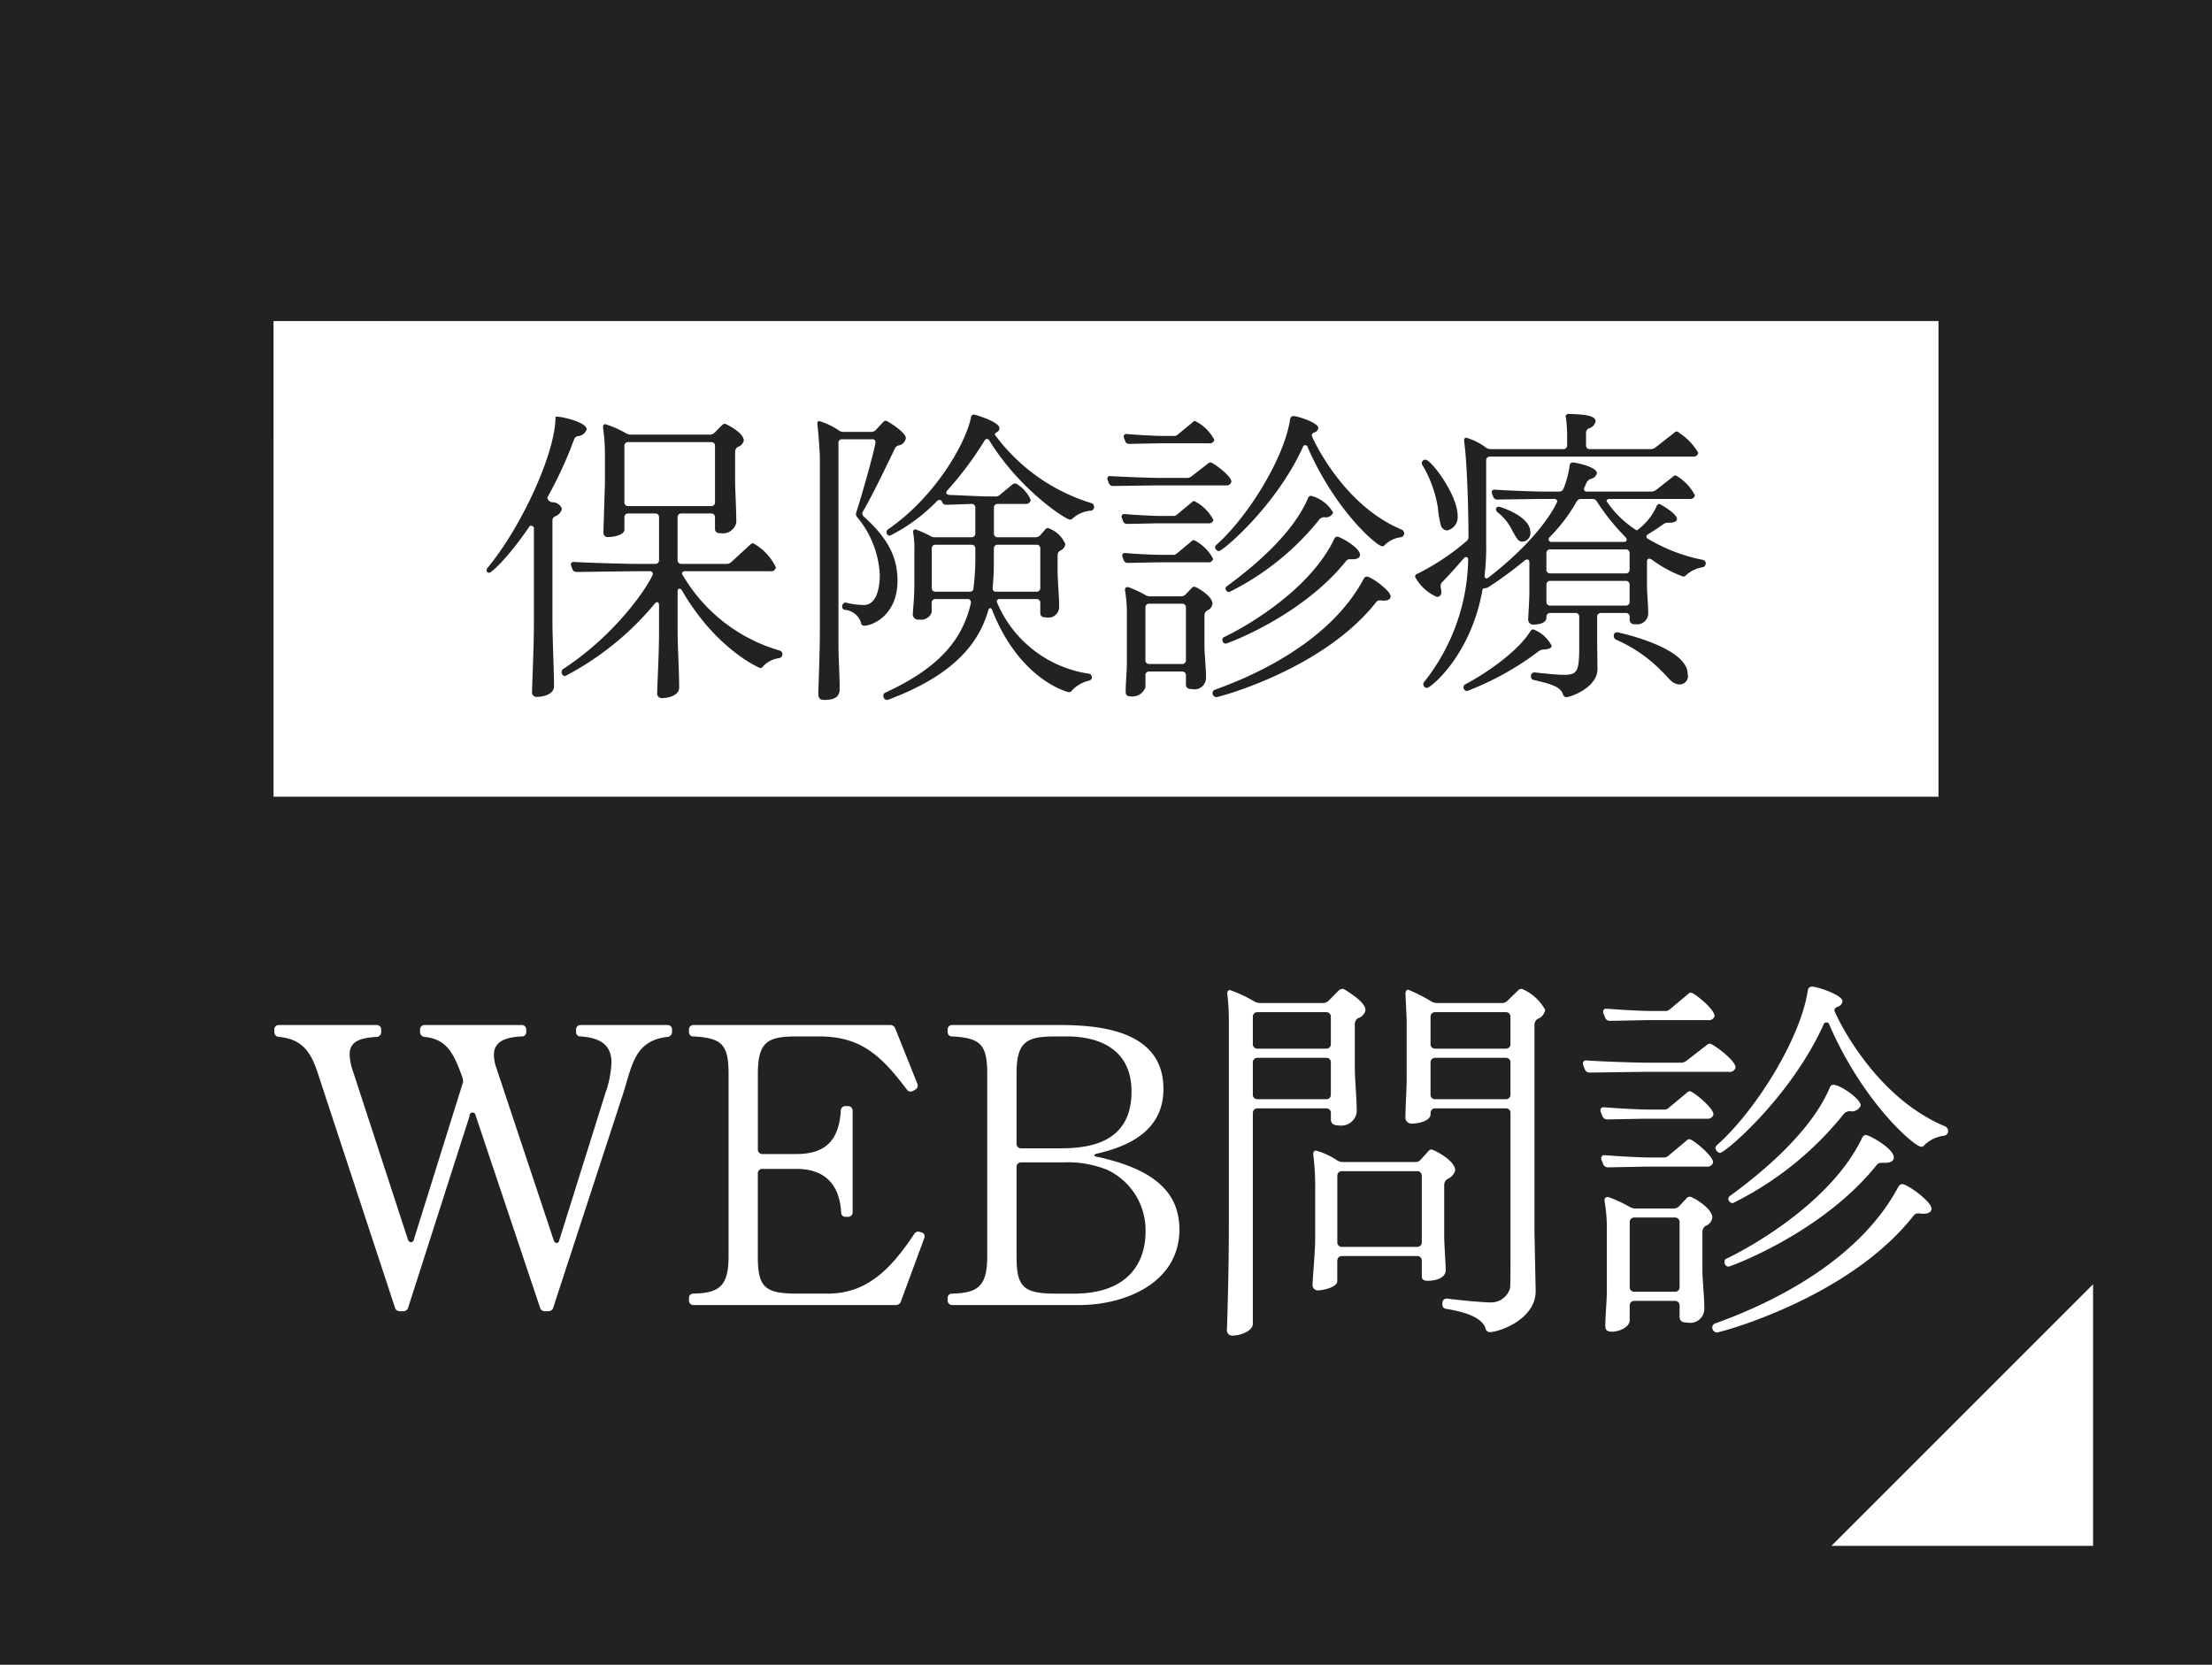
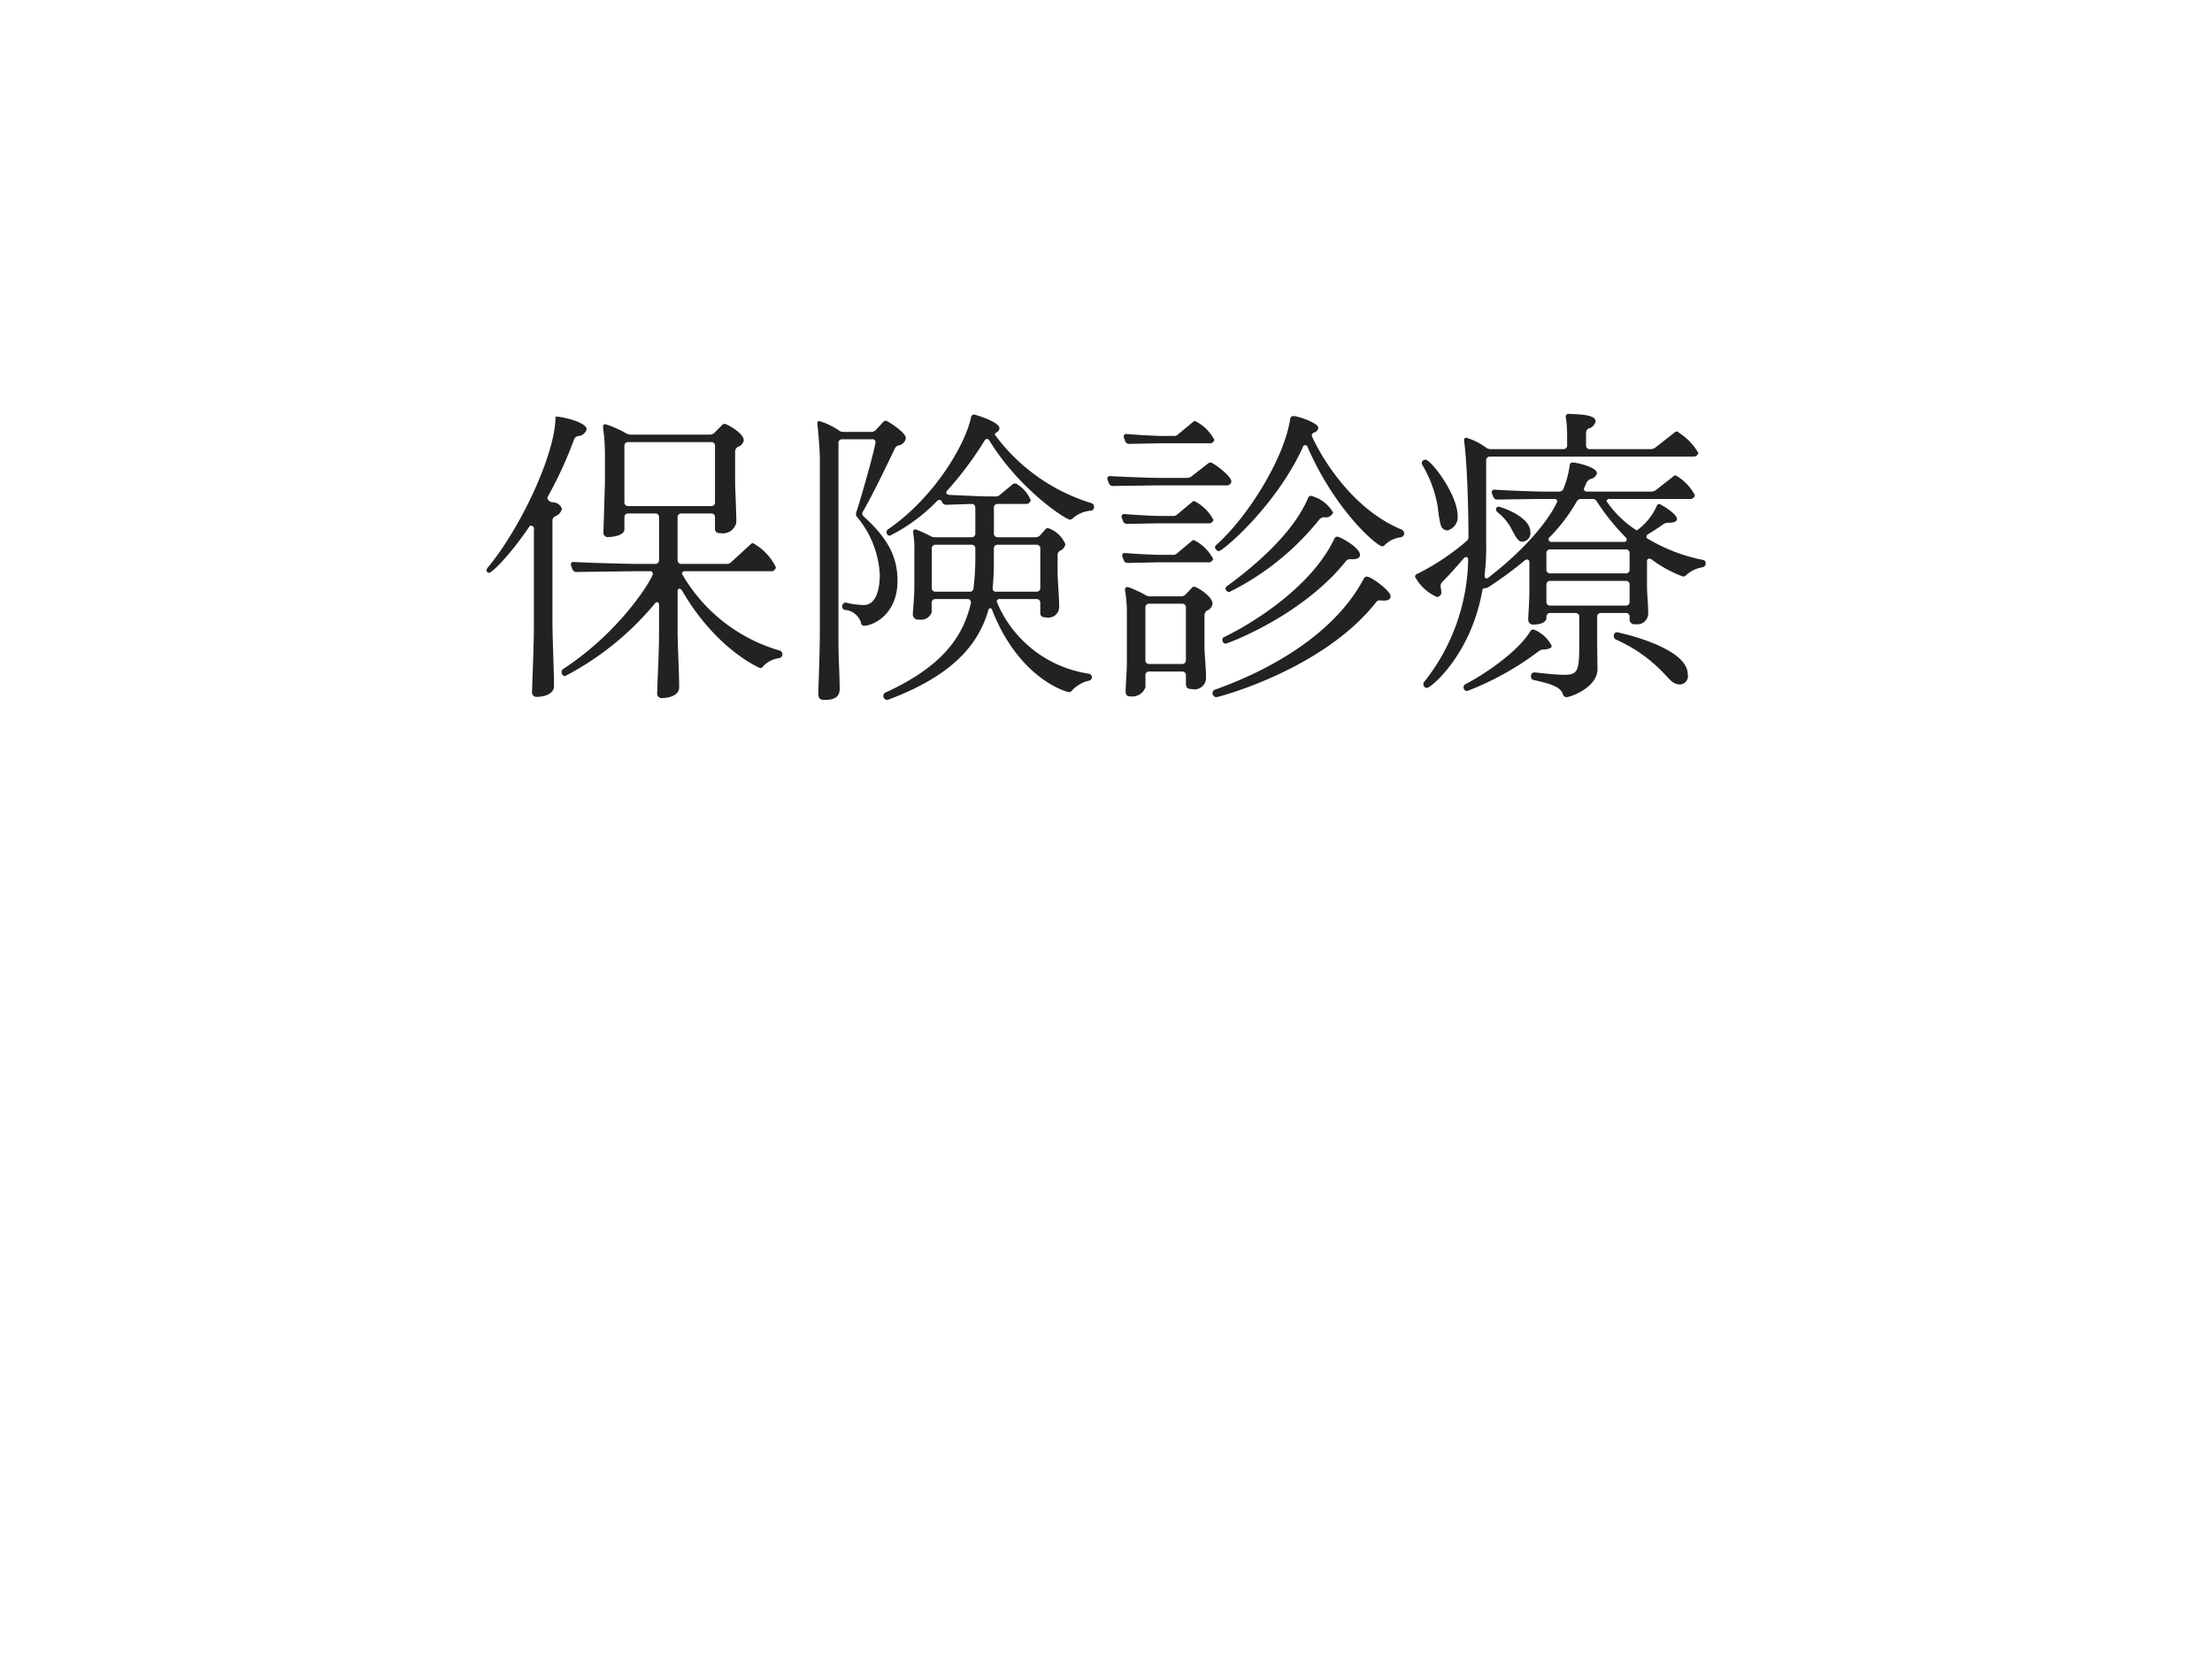
<svg xmlns="http://www.w3.org/2000/svg" id="fix_web03.svg" width="186" height="140" viewBox="0 0 186 140">
  <defs>
    <style>
      .cls-1, .cls-2, .cls-5 {
        fill: #222;
      }

      .cls-2, .cls-3, .cls-5 {
        fill-rule: evenodd;
      }

      .cls-2 {
        opacity: 0.2;
      }

      .cls-3, .cls-4 {
        fill: #fff;
      }
    </style>
  </defs>
-   <rect id="bg" class="cls-1" width="186" height="140" />
-   <path id="長方形_1088" data-name="長方形 1088" class="cls-2" d="M564,2781h60l-60,60v-60Z" transform="translate(-564 -2781)" />
  <path id="arw" class="cls-3" d="M740,2911H718l22-22v22Z" transform="translate(-564 -2781)" />
  <g id="txt">
-     <path id="WEB問診" class="cls-3" d="M603.486,2874.85a0.257,0.257,0,1,1,.512-0.03l5.407,16.13a0.416,0.416,0,0,0,.416.32h0.288a0.416,0.416,0,0,0,.416-0.32l5.824-17.83c0.8-2.46.96-4.6,3.776-4.92a0.405,0.405,0,0,0,.384-0.42v-0.19a0.371,0.371,0,0,0-.384-0.39h-7.3a0.371,0.371,0,0,0-.384.39v0.19a0.352,0.352,0,0,0,.384.38c1.952,0.13,2.592.96,2.592,2.21a8.743,8.743,0,0,1-.512,2.56l-3.872,12.35a0.279,0.279,0,0,1-.224.26,0.344,0.344,0,0,1-.256-0.26l-4.831-14.52a3.4,3.4,0,0,1-.192-1.03c0-.99.7-1.5,2.336-1.57a0.352,0.352,0,0,0,.383-0.38v-0.19a0.371,0.371,0,0,0-.383-0.39h-8.16a0.371,0.371,0,0,0-.384.39v0.19a0.405,0.405,0,0,0,.384.42c1.824,0.19,2.432,1.31,3.168,3.39a1.388,1.388,0,0,1,.064.32,0.418,0.418,0,0,1-.032.19l-4.1,13.12a0.268,0.268,0,0,1-.256.25,0.328,0.328,0,0,1-.256-0.25l-4.607-14.11a4.794,4.794,0,0,1-.288-1.41c0-1.06.736-1.41,2.271-1.5a0.405,0.405,0,0,0,.384-0.42v-0.19a0.371,0.371,0,0,0-.384-0.39h-8.223a0.371,0.371,0,0,0-.384.39v0.19a0.405,0.405,0,0,0,.384.42c2.528,0.22,2.944,2.04,3.584,3.99l6.175,18.76a0.416,0.416,0,0,0,.416.32h0.288a0.416,0.416,0,0,0,.416-0.32Zm31.824,8.48a0.369,0.369,0,0,0,.384-0.38v-8.55a0.369,0.369,0,0,0-.384-0.38h-0.192a0.378,0.378,0,0,0-.416.38c-0.16,2.5-1.28,3.65-3.744,3.65h-2.847a0.369,0.369,0,0,1-.384-0.38v-6.37c0-2.75.864-3.14,3.327-3.14h1.824c3.424,0,5.152,1.51,7.36,4.45a0.382,0.382,0,0,0,.32.19,0.624,0.624,0,0,0,.224-0.06l0.16-.1a0.356,0.356,0,0,0,.224-0.32,0.4,0.4,0,0,0-.032-0.19l-1.856-4.64a0.457,0.457,0,0,0-.448-0.29H622.319a0.371,0.371,0,0,0-.384.39v0.19a0.352,0.352,0,0,0,.384.38c2.368,0.13,2.944.67,2.944,3.14v15.36c0,2.56-.832,3.07-2.944,3.13a0.355,0.355,0,0,0-.384.39v0.19a0.369,0.369,0,0,0,.384.38H639.31a0.435,0.435,0,0,0,.448-0.32l1.952-5.28a0.379,0.379,0,0,0,.032-0.19,0.317,0.317,0,0,0-.256-0.32l-0.1-.03a0.43,0.43,0,0,0-.192-0.03,0.382,0.382,0,0,0-.32.19c-1.984,3.01-4.032,5.02-7.264,5.02h-2.56c-2.751,0-3.327-.54-3.327-3.13v-6.98a0.369,0.369,0,0,1,.384-0.38h2.847c2.56,0,3.648,1.47,3.776,3.65a0.353,0.353,0,0,0,.384.38h0.192Zm20.92-5.31c2.5-.58,5.6-1.83,5.6-5.44,0-4.93-5.344-5.38-8.8-5.38h-8.96a0.371,0.371,0,0,0-.384.39v0.19a0.352,0.352,0,0,0,.384.38c2.368,0.13,2.944.67,2.944,3.14v15.36c0,2.56-.832,3.07-2.944,3.13a0.355,0.355,0,0,0-.384.39v0.19a0.369,0.369,0,0,0,.384.38h10.688c3.775,0,8.415-1.82,8.415-6.36,0-3.62-2.912-5.22-6.912-6.11a0.289,0.289,0,0,1-.256-0.13A0.327,0.327,0,0,1,656.23,2878.02Zm-6.751,1.12a0.371,0.371,0,0,1,.384-0.39h3.552a8.99,8.99,0,0,1,3.647.61,5.61,5.61,0,0,1,3.264,5.25c0,1.86-.832,5.18-6.047,5.18h-1.472c-2.752,0-3.328-.54-3.328-3.13v-7.52Zm0.384-1.57a0.369,0.369,0,0,1-.384-0.38v-5.89c0-2.75.864-3.14,3.328-3.14h0.9c1.311,0,5.439.23,5.439,4.64,0,4.48-3.84,4.77-6.047,4.77h-3.232Zm44.062-11.65a4,4,0,0,0-1.952-1.76,0.435,0.435,0,0,0-.32.13l-0.895.87a0.615,0.615,0,0,1-.48.19h-5.44a0.964,0.964,0,0,1-.48-0.13,13.539,13.539,0,0,0-1.952-.99c-0.16,0-.224.16-0.224,0.38l0.1,2.11v5c0,0.95-.1,2.2-0.1,3.16a0.51,0.51,0,0,0,.544.61c0.48,0,1.568-.19,1.568-0.8v-0.09a0.371,0.371,0,0,1,.384-0.39h5.952a0.371,0.371,0,0,1,.383.39v10.52c0,4.16,0,4.19-.1,4.39a1.667,1.667,0,0,1-1.5,1.02c-0.7,0-2.464-.16-3.68-0.32H685.67a0.36,0.36,0,0,0-.384.32v0.19a0.342,0.342,0,0,0,.32.35c1.216,0.2,2.976.61,3.3,1.63a0.4,0.4,0,0,0,.352.33c0.736,0,3.871-1.03,3.871-3.46v-0.03l-0.1-4.93v-17.44a0.614,0.614,0,0,1,.256-0.48A0.963,0.963,0,0,0,693.925,2865.92Zm-24.574,8.68a0.371,0.371,0,0,1,.384-0.39h5.792a0.371,0.371,0,0,1,.384.39v0.54c0,0.41.32,0.51,0.7,0.51a1.309,1.309,0,0,0,1.471-1.12v-0.03c0-1.25-.16-2.63-0.16-3.87v-3.52a0.614,0.614,0,0,1,.256-0.48,0.9,0.9,0,0,0,.64-0.67c0-.61-1.024-1.28-1.727-1.73a0.49,0.49,0,0,0-.224-0.07,0.542,0.542,0,0,0-.32.16l-0.832.84a0.682,0.682,0,0,1-.48.19h-5.28a0.964,0.964,0,0,1-.48-0.13,11.438,11.438,0,0,0-2.048-.96,0.241,0.241,0,0,0-.224.29v0.06a18.631,18.631,0,0,1,.128,2.31v16.79c0,3.17-.064,6.31-0.16,9.06a0.462,0.462,0,0,0,.576.54c0.512,0,1.6-.35,1.6-0.99V2874.6Zm7.1,12.41a0.369,0.369,0,0,1,.384-0.38h6.335a0.369,0.369,0,0,1,.384.38v1.28c0,0.32.16,0.42,0.512,0.42,0.576,0,1.5-.2,1.5-0.9,0-.38-0.128-2.27-0.128-2.85v-4.32a0.614,0.614,0,0,1,.256-0.48,1.15,1.15,0,0,0,.672-0.73c0-.87-1.856-1.76-1.984-1.76a0.334,0.334,0,0,0-.288.16l-0.64.7a0.548,0.548,0,0,1-.48.19h-6.047a0.871,0.871,0,0,1-.48-0.13,6.161,6.161,0,0,0-1.792-.83,0.244,0.244,0,0,0-.224.29v0.07a22.578,22.578,0,0,1,.16,3.04v3.99c0,1.09-.224,3.49-0.224,3.91a0.439,0.439,0,0,0,.512.45c0.384,0,1.568-.26,1.568-0.77v-1.73Zm0-7.14a0.369,0.369,0,0,1,.384-0.38h6.335a0.369,0.369,0,0,1,.384.38v5.6a0.371,0.371,0,0,1-.384.39h-6.335a0.371,0.371,0,0,1-.384-0.39v-5.6Zm14.558-6.81a0.368,0.368,0,0,1-.383.38h-5.952a0.369,0.369,0,0,1-.384-0.38v-2.72a0.369,0.369,0,0,1,.384-0.38h5.952a0.368,0.368,0,0,1,.383.38v2.72Zm-21.662-2.72a0.369,0.369,0,0,1,.384-0.38h5.792a0.369,0.369,0,0,1,.384.38v2.72a0.369,0.369,0,0,1-.384.38h-5.792a0.369,0.369,0,0,1-.384-0.38v-2.72Zm21.662-1.54a0.371,0.371,0,0,1-.383.39h-5.952a0.371,0.371,0,0,1-.384-0.39v-2.3a0.369,0.369,0,0,1,.384-0.38h5.952a0.368,0.368,0,0,1,.383.38v2.3Zm-21.662-2.3a0.369,0.369,0,0,1,.384-0.38h5.792a0.369,0.369,0,0,1,.384.38v2.3a0.371,0.371,0,0,1-.384.39h-5.792a0.371,0.371,0,0,1-.384-0.39v-2.3Zm31.691,24.29a0.371,0.371,0,0,1,.384-0.39h3.424a0.371,0.371,0,0,1,.384.39v0.92c0,0.42.256,0.51,0.64,0.51a1.181,1.181,0,0,0,1.44-1.15v-0.12c0-.87-0.16-2.4-0.16-3.08v-3.29a0.614,0.614,0,0,1,.256-0.48,0.862,0.862,0,0,0,.576-0.71c0-.8-1.664-1.75-1.888-1.75a0.345,0.345,0,0,0-.288.15l-0.608.64a0.65,0.65,0,0,1-.48.2h-3.2a0.964,0.964,0,0,1-.48-0.13,11.214,11.214,0,0,0-1.7-.8,0.368,0.368,0,0,0-.16-0.03,0.24,0.24,0,0,0-.256.28v0.07a12.975,12.975,0,0,1,.192,2.24v5.25c0,0.89-.128,2.14-0.128,3,0,0.42.256,0.48,0.608,0.48,0.48,0,1.44-.35,1.44-0.96v-1.24Zm17.887-25.6c0-.51-2.112-1.22-2.56-1.22a0.35,0.35,0,0,0-.352.32c-0.608,4.07-4.384,10.11-7.616,12.99a0.5,0.5,0,0,0-.16.26,0.54,0.54,0,0,0,.384.42c0.448,0,5.952-4.71,8.7-10.76a0.259,0.259,0,0,1,.512,0c2.88,6.6,7.167,10.24,7.711,10.24a0.334,0.334,0,0,0,.288-0.16,2.916,2.916,0,0,1,1.632-.77,0.4,0.4,0,0,0,.352-0.38,0.452,0.452,0,0,0-.288-0.42c-6.175-2.59-9.279-9.63-9.279-9.72a0.362,0.362,0,0,1,.256-0.32A0.552,0.552,0,0,0,718.929,2865.19Zm7.487,17.44c0-.58-2.016-2.05-2.464-2.05a0.4,0.4,0,0,0-.32.22c-3.263,6.15-10.463,9.73-15.391,11.49a0.36,0.36,0,0,0-.255.32,0.426,0.426,0,0,0,.383.45c0.224,0,11.072-2.85,16.543-9.83a0.476,0.476,0,0,1,.384-0.19h0.1a1.158,1.158,0,0,0,.32.03C726.064,2883.07,726.416,2882.98,726.416,2882.63Zm-25.374,1.15a0.371,0.371,0,0,1,.384-0.39h3.424a0.371,0.371,0,0,1,.384.39v5.47a0.369,0.369,0,0,1-.384.38h-3.424a0.369,0.369,0,0,1-.384-0.38v-5.47Zm22.206-5.44c0-.77-2.079-1.89-2.335-1.89a0.357,0.357,0,0,0-.32.22c-2.528,5.32-9.152,9.09-11.36,10.15a0.294,0.294,0,0,0-.224.29,0.418,0.418,0,0,0,.032.19,0.341,0.341,0,0,0,.32.22c0.1,0,7.808-2.78,12.416-8.51a0.5,0.5,0,0,1,.479-0.22h0.224C722.864,2878.79,723.248,2878.69,723.248,2878.34Zm-2.783-4.38c0-.55-1.728-1.73-2.272-1.73a0.3,0.3,0,0,0-.32.22c-1.568,3.71-5.632,7.1-8.352,9.09a0.39,0.39,0,0,0-.192.29,0.4,0.4,0,0,0,.384.35,27.573,27.573,0,0,0,9.344-7.52,0.744,0.744,0,0,1,.48-0.22A0.806,0.806,0,0,0,720.465,2873.96Zm-10.528-3.2c0-.61-1.92-1.99-2.143-1.99a0.4,0.4,0,0,0-.256.1l-1.728,1.34a0.762,0.762,0,0,1-.48.16h-2.88c-0.672,0-3.68-.09-4.992-0.19h-0.064a0.243,0.243,0,0,0-.288.22,0.439,0.439,0,0,0,.032.2l0.128,0.32a0.406,0.406,0,0,0,.384.28h0.064l4.416-.06h7.263A0.48,0.48,0,0,0,709.937,2870.76Zm-1.856,3.96c0-.57-1.727-1.95-1.983-1.95a0.321,0.321,0,0,0-.256.13l-1.5,1.25a0.551,0.551,0,0,1-.448.16h-1.344c-0.64,0-2.56-.1-3.616-0.19h-0.064a0.242,0.242,0,0,0-.288.25,0.272,0.272,0,0,0,.032.16l0.128,0.32a0.415,0.415,0,0,0,.384.29h0.064l3.04-.06h5.312A0.49,0.49,0,0,0,708.081,2874.72Zm-0.032,4.03c0-.57-1.727-1.95-1.983-1.95a0.321,0.321,0,0,0-.256.13l-1.5,1.25a0.551,0.551,0,0,1-.448.16H702.61c-0.64,0-2.56-.1-3.616-0.19H698.93a0.242,0.242,0,0,0-.288.25,0.272,0.272,0,0,0,.032.16l0.128,0.32a0.415,0.415,0,0,0,.384.29h0.064l3.04-.06h5.216A0.49,0.49,0,0,0,708.049,2878.75Zm0.128-12.31c0-.58-1.727-1.96-1.983-1.96a0.354,0.354,0,0,0-.256.13l-1.5,1.25a0.551,0.551,0,0,1-.448.16H702.77c-0.64,0-2.56-.1-3.616-0.19H699.09a0.242,0.242,0,0,0-.288.25,0.272,0.272,0,0,0,.032.16l0.128,0.32a0.415,0.415,0,0,0,.384.29h0.064l3.04-.06h5.184A0.492,0.492,0,0,0,708.177,2866.44Z" transform="translate(-564 -2781)" />
    <rect id="bar" class="cls-4" x="23" y="27" width="140" height="40" />
    <path id="保険診療" class="cls-5" d="M619.417,2833.91c0,2.08-.1,3.45-0.156,5.35a0.385,0.385,0,0,0,.468.44c0.52,0,1.378-.23,1.378-0.88v-0.03c0-1.35-.13-3.48-0.13-4.83v-3.2c0-.18.078-0.26,0.156-0.26a0.328,0.328,0,0,1,.208.15c2.912,5.02,6.552,6.53,6.578,6.53a0.262,0.262,0,0,0,.234-0.13,2.224,2.224,0,0,1,1.352-.7,0.33,0.33,0,0,0,.026-0.65,13.924,13.924,0,0,1-8.19-6.45,0.234,0.234,0,0,1,.286-0.21H628.8a0.391,0.391,0,0,0,.442-0.33,4.565,4.565,0,0,0-1.924-2.03,0.257,0.257,0,0,0-.208.1l-1.612,1.48a0.51,0.51,0,0,1-.39.16h-3.822a0.3,0.3,0,0,1-.312-0.31v-3.62a0.3,0.3,0,0,1,.312-0.31h2.522a0.3,0.3,0,0,1,.312.31v0.94c0,0.34.182,0.41,0.494,0.41a1.152,1.152,0,0,0,1.3-.9v-0.03c0-1.02-.1-2.89-0.1-3.25v-2.68a0.5,0.5,0,0,1,.208-0.39,0.738,0.738,0,0,0,.52-0.54c0-.68-1.508-1.41-1.586-1.41a0.354,0.354,0,0,0-.26.13l-0.624.63a0.54,0.54,0,0,1-.39.15h-6.63a0.809,0.809,0,0,1-.39-0.1,8.8,8.8,0,0,0-1.769-.78,0.191,0.191,0,0,0-.182.23v0.08a16.546,16.546,0,0,1,.156,2.47v2.18l-0.13,4.19a0.362,0.362,0,0,0,.442.34c0.416,0,1.327-.16,1.327-0.63v-1.04a0.3,0.3,0,0,1,.312-0.31h2.288a0.3,0.3,0,0,1,.312.31v3.62a0.3,0.3,0,0,1-.312.31h-1.716c-0.546,0-3.849-.08-5.1-0.16H612.24a0.2,0.2,0,0,0-.234.18,0.326,0.326,0,0,0,.026.16l0.1,0.26a0.341,0.341,0,0,0,.312.24H612.5l4.629-.06h1.482a0.234,0.234,0,0,1,.286.21c0,0.34-2.6,4.78-7.541,8.01a0.294,0.294,0,0,0-.13.26,0.32,0.32,0,0,0,.286.34,24.528,24.528,0,0,0,7.541-6.09,0.282,0.282,0,0,1,.208-0.13c0.078,0,.156.08,0.156,0.26v2.01Zm-8.165-10.12a0.835,0.835,0,0,0-.754-0.55,0.488,0.488,0,0,1-.468-0.33,0.218,0.218,0,0,1,.026-0.13,33.932,33.932,0,0,0,2.21-4.81,0.428,0.428,0,0,1,.312-0.29,0.835,0.835,0,0,0,.754-0.57c0-.6-2.028-1.07-2.522-1.07-0.078,0-.1,0-0.1.03,0,3.07-2.912,9.31-5.694,12.66a0.405,0.405,0,0,0-.1.24,0.15,0.15,0,0,0,.078.15,0.172,0.172,0,0,0,.13.05c0.208,0,1.56-1.22,3.38-3.87a0.178,0.178,0,0,1,.156-0.1,0.445,0.445,0,0,1,.234.15v7.93c0,2.08-.1,3.98-0.156,5.88a0.385,0.385,0,0,0,.468.44c0.52,0,1.378-.23,1.378-0.88v-0.03c0-1.35-.13-4-0.13-5.36v-8.55a0.375,0.375,0,0,1,.234-0.36A0.911,0.911,0,0,0,611.252,2823.79Zm5.253-5.3a0.294,0.294,0,0,1,.312-0.31h6.994a0.294,0.294,0,0,1,.312.31v4.75a0.3,0.3,0,0,1-.312.32h-6.994a0.3,0.3,0,0,1-.312-0.32v-4.75Zm30.94,13.86c2.314,5.82,6.292,6.86,6.448,6.86a0.308,0.308,0,0,0,.26-0.16,2.854,2.854,0,0,1,1.378-.8,0.312,0.312,0,0,0,.286-0.29,0.308,0.308,0,0,0-.286-0.31,9.948,9.948,0,0,1-7.722-6.06,0.234,0.234,0,0,1,.286-0.21h3.068a0.3,0.3,0,0,1,.312.32v0.83c0,0.31.182,0.39,0.494,0.39a0.9,0.9,0,0,0,1.092-.89v-0.1c0-.65-0.13-2.26-0.13-2.76v-1.51a0.4,0.4,0,0,1,.234-0.36,0.68,0.68,0,0,0,.416-0.54,2.413,2.413,0,0,0-1.482-1.36,0.367,0.367,0,0,0-.208.13l-0.442.5a0.54,0.54,0,0,1-.39.15h-3.172a0.3,0.3,0,0,1-.312-0.31v-2.18a0.294,0.294,0,0,1,.312-0.31h2.34a0.4,0.4,0,0,0,.442-0.32,2.829,2.829,0,0,0-1.118-1.32,0.266,0.266,0,0,0-.208-0.08,0.355,0.355,0,0,0-.208.08l-1.066.88a0.489,0.489,0,0,1-.39.13h-0.52c-0.468,0-2.21-.08-3.328-0.13-0.182-.02-0.26-0.08-0.26-0.18a0.322,0.322,0,0,1,.1-0.21,28.985,28.985,0,0,0,3.12-4.18,0.273,0.273,0,0,1,.208-0.14,0.3,0.3,0,0,1,.208.16c2.548,4.14,6.422,6.63,6.76,6.63a0.354,0.354,0,0,0,.26-0.13,2.578,2.578,0,0,1,1.456-.62,0.3,0.3,0,0,0,.312-0.31,0.309,0.309,0,0,0-.26-0.34,15.824,15.824,0,0,1-8.086-5.75,0.293,0.293,0,0,1,.182-0.21,0.372,0.372,0,0,0,.208-0.33c0-.55-2.08-1.15-2.132-1.15a0.265,0.265,0,0,0-.26.26c-0.52,2.39-3.172,6.79-6.969,9.39a0.269,0.269,0,0,0-.13.23,0.284,0.284,0,0,0,.286.31,14.687,14.687,0,0,0,3.953-2.91,0.294,0.294,0,0,1,.208-0.1,0.217,0.217,0,0,1,.208.15,0.363,0.363,0,0,0,.364.26l2.132-.07a0.294,0.294,0,0,1,.312.31v2.18a0.3,0.3,0,0,1-.312.31h-3.068a0.716,0.716,0,0,1-.391-0.1,10.015,10.015,0,0,0-1.274-.57,0.2,0.2,0,0,0-.182.23v0.05a8.38,8.38,0,0,1,.1,1.62v2.86c0,0.98-.13,2.21-0.13,2.41a0.45,0.45,0,0,0,.546.42,0.925,0.925,0,0,0,1.041-.6v-0.8a0.3,0.3,0,0,1,.312-0.32h2.7a0.257,0.257,0,0,1,.286.26v0.08c-0.676,2.94-2.522,5.38-7.177,7.52a0.264,0.264,0,0,0-.182.26,0.329,0.329,0,0,0,.312.36,0.25,0.25,0,0,0,.13-0.03c5.461-2.05,7.567-4.7,8.373-7.48a0.264,0.264,0,0,1,.156-0.21A0.241,0.241,0,0,1,647.445,2832.35Zm-12.949-14.1a0.3,0.3,0,0,1,.312-0.31h2.522a0.238,0.238,0,0,1,.286.24c0,0.41-1.17,4.57-1.612,5.9a0.306,0.306,0,0,0-.026.15,0.357,0.357,0,0,0,.1.26,8.193,8.193,0,0,1,1.9,4.84c0,1.04-.234,2.55-1.352,2.55a6.33,6.33,0,0,1-1.4-.18c-0.026,0-.078-0.03-0.1-0.03a0.326,0.326,0,0,0-.312.36,0.274,0.274,0,0,0,.26.26,1.559,1.559,0,0,1,1.326,1.07,0.246,0.246,0,0,0,.26.26c0.754,0,2.808-.94,2.808-3.77,0-2.05-.832-3.59-2.834-5.41a0.372,0.372,0,0,1-.13-0.26,0.346,0.346,0,0,1,.052-0.15c0.936-1.64,1.794-3.46,2.678-5.28a0.477,0.477,0,0,1,.312-0.29,0.733,0.733,0,0,0,.624-0.62c0-.5-1.586-1.46-1.664-1.46a0.345,0.345,0,0,0-.234.1l-0.6.65a0.538,0.538,0,0,1-.39.19h-2.366a0.61,0.61,0,0,1-.39-0.13,5.956,5.956,0,0,0-1.638-.78,0.154,0.154,0,0,0-.156.18v0.1c0.1,0.86.208,2.34,0.208,2.89v14.27c0,1.8-.078,3.62-0.13,5.41,0,0.42.078,0.6,0.52,0.6,0.728,0,1.274-.18,1.274-0.91v-0.05c0-1.17-.1-2.55-0.1-3.72v-16.93Zm13.079,8.87a0.3,0.3,0,0,1,.312-0.31h3.276a0.3,0.3,0,0,1,.312.31v3.33a0.3,0.3,0,0,1-.312.31h-3.406a0.264,0.264,0,0,1-.286-0.29v-0.05a22.888,22.888,0,0,0,.1-2.31v-0.99Zm-4.914,3.64a0.3,0.3,0,0,1-.312-0.31v-3.33a0.3,0.3,0,0,1,.312-0.31H645.7a0.3,0.3,0,0,1,.312.31v0.81a20.216,20.216,0,0,1-.156,2.54,0.284,0.284,0,0,1-.312.29h-2.886Zm17.653,7.02a0.3,0.3,0,0,1,.312-0.31h2.782a0.3,0.3,0,0,1,.312.31v0.75c0,0.34.208,0.42,0.52,0.42a0.961,0.961,0,0,0,1.17-.94v-0.1c0-.7-0.13-1.95-0.13-2.5v-2.67a0.482,0.482,0,0,1,.208-0.39,0.721,0.721,0,0,0,.468-0.58c0-.65-1.352-1.43-1.534-1.43a0.285,0.285,0,0,0-.234.13l-0.494.52a0.51,0.51,0,0,1-.39.16h-2.6a0.724,0.724,0,0,1-.39-0.11,9.378,9.378,0,0,0-1.378-.64,0.25,0.25,0,0,0-.13-0.03,0.2,0.2,0,0,0-.208.23v0.05a10.61,10.61,0,0,1,.156,1.83v4.26c0,0.73-.1,1.74-0.1,2.44,0,0.34.208,0.39,0.494,0.39a1.16,1.16,0,0,0,1.17-.78v-1.01Zm14.535-20.8c0-.42-1.716-0.99-2.08-0.99a0.28,0.28,0,0,0-.286.26c-0.494,3.3-3.562,8.22-6.189,10.56a0.364,0.364,0,0,0-.13.21,0.316,0.316,0,0,0,.1.2,0.3,0.3,0,0,0,.208.13c0.364,0,4.837-3.82,7.073-8.73a0.21,0.21,0,0,1,.416,0c2.34,5.35,5.824,8.32,6.266,8.32a0.285,0.285,0,0,0,.234-0.13,2.363,2.363,0,0,1,1.326-.63,0.322,0.322,0,0,0,.286-0.31,0.368,0.368,0,0,0-.234-0.34c-5.018-2.1-7.54-7.82-7.54-7.9a0.291,0.291,0,0,1,.208-0.26A0.44,0.44,0,0,0,674.849,2816.98Zm6.084,14.17c0-.47-1.638-1.66-2-1.66a0.3,0.3,0,0,0-.26.18c-2.652,4.99-8.5,7.9-12.507,9.33a0.3,0.3,0,0,0-.208.26,0.347,0.347,0,0,0,.312.37c0.182,0,9-2.32,13.443-7.99a0.376,0.376,0,0,1,.312-0.15H680.1a1.14,1.14,0,0,0,.26.02C680.647,2831.51,680.933,2831.43,680.933,2831.15Zm-20.619.94a0.3,0.3,0,0,1,.312-0.32h2.782a0.3,0.3,0,0,1,.312.32v4.44a0.3,0.3,0,0,1-.312.31h-2.782a0.3,0.3,0,0,1-.312-0.31v-4.44Zm18.045-4.43c0-.62-1.69-1.53-1.9-1.53a0.287,0.287,0,0,0-.26.18c-2.054,4.32-7.436,7.39-9.231,8.25a0.239,0.239,0,0,0-.182.23,0.367,0.367,0,0,0,.026.16,0.287,0.287,0,0,0,.26.18c0.078,0,6.345-2.26,10.089-6.92a0.4,0.4,0,0,1,.39-0.18h0.182C678.047,2828.03,678.359,2827.95,678.359,2827.66Zm-2.262-3.56a3.01,3.01,0,0,0-1.846-1.4,0.249,0.249,0,0,0-.26.18c-1.274,3.02-4.576,5.77-6.787,7.39a0.293,0.293,0,0,0-.156.23,0.331,0.331,0,0,0,.312.29,22.428,22.428,0,0,0,7.593-6.12,0.634,0.634,0,0,1,.39-0.18A0.65,0.65,0,0,0,676.1,2824.1Zm-8.554-2.6c0-.49-1.561-1.61-1.743-1.61a0.362,0.362,0,0,0-.208.08l-1.4,1.09a0.626,0.626,0,0,1-.39.13h-2.34c-0.546,0-2.99-.08-4.056-0.15H657.35a0.191,0.191,0,0,0-.234.18,0.306,0.306,0,0,0,.026.15l0.1,0.26a0.341,0.341,0,0,0,.312.24h0.052l3.588-.05h5.9A0.4,0.4,0,0,0,667.543,2821.5Zm-1.509,3.23a3.633,3.633,0,0,0-1.612-1.59,0.291,0.291,0,0,0-.208.1l-1.222,1.02a0.467,0.467,0,0,1-.364.13h-1.092c-0.52,0-2.08-.08-2.938-0.16h-0.052a0.2,0.2,0,0,0-.234.21,0.234,0.234,0,0,0,.026.13l0.1,0.26a0.332,0.332,0,0,0,.312.23h0.052l2.47-.05h4.316A0.4,0.4,0,0,0,666.034,2824.73Zm-0.026,3.27a3.66,3.66,0,0,0-1.612-1.58,0.257,0.257,0,0,0-.208.1l-1.222,1.02a0.46,0.46,0,0,1-.364.12h-1.014c-0.52,0-2.08-.07-2.938-0.15H658.6a0.2,0.2,0,0,0-.234.21,0.234,0.234,0,0,0,.026.13l0.1,0.26a0.332,0.332,0,0,0,.312.23h0.052l2.47-.05h4.238A0.393,0.393,0,0,0,666.008,2828Zm0.1-10.01a3.607,3.607,0,0,0-1.612-1.58,0.257,0.257,0,0,0-.208.1l-1.222,1.01a0.44,0.44,0,0,1-.364.14h-0.988c-0.52,0-2.08-.08-2.938-0.16h-0.052a0.2,0.2,0,0,0-.234.21,0.234,0.234,0,0,0,.026.13l0.1,0.26a0.332,0.332,0,0,0,.312.23h0.052l2.47-.05h4.212A0.393,0.393,0,0,0,666.112,2817.99Zm17.654,20.34a0.325,0.325,0,0,0-.078.2,0.307,0.307,0,0,0,.312.32c0.312,0,3.692-2.76,4.654-8.22,0.026-.18.13-0.13,0.312-0.18a0.473,0.473,0,0,0,.156-0.05,31.89,31.89,0,0,0,3.094-2.27,0.362,0.362,0,0,1,.208-0.08c0.1,0,.182.08,0.182,0.27v2.33c0,0.97-.1,2.11-0.1,2.48a0.424,0.424,0,0,0,.52.39c0.338,0,1.015-.11,1.015-0.58v-0.07a0.3,0.3,0,0,1,.311-0.32h2.133a0.3,0.3,0,0,1,.312.32v2.54c0,2.16-.208,2.34-1.352,2.34-0.416,0-1.509-.1-2.341-0.2h-0.052a0.288,0.288,0,0,0-.312.25v0.11a0.272,0.272,0,0,0,.26.28c1.144,0.27,2.211.5,2.419,1.18a0.334,0.334,0,0,0,.286.26c0.364,0,2.626-.81,2.626-2.37v-0.03l-0.026-2.03v-2.33a0.3,0.3,0,0,1,.312-0.32h2.106a0.3,0.3,0,0,1,.312.32v0.23a0.382,0.382,0,0,0,.468.39,0.921,0.921,0,0,0,1.092-.88v-0.11c0-.65-0.1-1.66-0.1-2.18v-2.08c0-.19.078-0.26,0.182-0.26a0.41,0.41,0,0,1,.208.07,10.437,10.437,0,0,0,2.652,1.44,0.393,0.393,0,0,0,.26-0.13,2.615,2.615,0,0,1,1.352-.65,0.34,0.34,0,0,0,.286-0.32,0.292,0.292,0,0,0-.26-0.31,14.373,14.373,0,0,1-4.55-1.74,0.235,0.235,0,0,1-.182-0.21,0.253,0.253,0,0,1,.156-0.21c0.494-.31.988-0.62,1.3-0.86a0.76,0.76,0,0,1,.312-0.1h0.156c0.312,0,.65-0.08.65-0.31,0-.47-1.43-1.27-1.482-1.27a0.261,0.261,0,0,0-.234.2,5.068,5.068,0,0,1-1.664,2.03,8.594,8.594,0,0,1-2.548-2.47,0.236,0.236,0,0,1,.286-0.18h6.708a0.391,0.391,0,0,0,.442-0.31,4.154,4.154,0,0,0-1.612-1.67,0.319,0.319,0,0,0-.234.11l-1.43,1.12a0.694,0.694,0,0,1-.39.13h-5.382a0.234,0.234,0,0,1-.286-0.21,0.344,0.344,0,0,1,.052-0.16l0.182-.41a0.76,0.76,0,0,1,.338-0.29,0.639,0.639,0,0,0,.52-0.47c0-.55-1.82-0.91-2.028-0.91a0.246,0.246,0,0,0-.26.26,8.478,8.478,0,0,1-.52,1.95,0.392,0.392,0,0,1-.364.24h-1.327c-0.546,0-2.99-.08-4.056-0.16h-0.052a0.2,0.2,0,0,0-.234.18,0.367,0.367,0,0,0,.026.16l0.1,0.26a0.332,0.332,0,0,0,.312.23h0.052l3.588-.05h1.145a0.234,0.234,0,0,1,.286.21c0,0.02-1.118,2.78-5.773,6.39a0.3,0.3,0,0,1-.182.08c-0.1,0-.156-0.08-0.156-0.23v-0.05a19.906,19.906,0,0,0,.13-2.79v-6.86a0.3,0.3,0,0,1,.312-0.31h17.083a0.391,0.391,0,0,0,.442-0.32,5.009,5.009,0,0,0-1.612-1.68,0.238,0.238,0,0,0-.208-0.11,0.315,0.315,0,0,0-.208.11l-1.586,1.24a0.626,0.626,0,0,1-.39.13h-5.122a0.3,0.3,0,0,1-.312-0.31v-1.06a0.4,0.4,0,0,1,.234-0.37,0.791,0.791,0,0,0,.572-0.6c0-.57-1.4-0.59-2.236-0.62a0.237,0.237,0,0,0-.286.23c0,0.03.026,0.08,0.026,0.11a10.65,10.65,0,0,1,.1,1.51v0.8a0.3,0.3,0,0,1-.312.31h-6.085a0.711,0.711,0,0,1-.39-0.1,5.305,5.305,0,0,0-1.69-.86,0.175,0.175,0,0,0-.182.21v0.1c0.26,1.8.364,6.09,0.364,8.01a0.458,0.458,0,0,1-.182.39,19.94,19.94,0,0,1-4.108,2.73,0.3,0.3,0,0,0-.208.24,3.756,3.756,0,0,0,1.846,1.71,0.378,0.378,0,0,0,.364-0.47,2.051,2.051,0,0,0-.052-0.36v-0.1a0.428,0.428,0,0,1,.13-0.32c0.494-.49,1.066-1.14,1.794-1.97a0.262,0.262,0,0,1,.234-0.13c0.1,0,.156.08,0.156,0.23A16.991,16.991,0,0,1,683.766,2838.33Zm10.271-8.17a0.3,0.3,0,0,1,.311-0.31h6.371a0.3,0.3,0,0,1,.312.31v1.46a0.3,0.3,0,0,1-.312.31h-6.371a0.3,0.3,0,0,1-.311-0.31v-1.46Zm0.441-3.59a0.223,0.223,0,0,1-.259-0.23,0.233,0.233,0,0,1,.078-0.16l0.026-.02a14.257,14.257,0,0,0,2.262-2.99,0.425,0.425,0,0,1,.39-0.21h0.936a0.387,0.387,0,0,1,.364.21,18.776,18.776,0,0,0,2.418,3.01,0.322,0.322,0,0,1,.1.21,0.216,0.216,0,0,1-.26.18h-6.059Zm-0.441.94a0.3,0.3,0,0,1,.311-0.31h6.371a0.3,0.3,0,0,1,.312.31v1.4a0.294,0.294,0,0,1-.312.31h-6.371a0.294,0.294,0,0,1-.311-0.31v-1.4Zm11.882,10.19c0-2.31-5.928-3.53-5.928-3.53a0.275,0.275,0,0,0-.286.33,0.323,0.323,0,0,0,.182.29,12.294,12.294,0,0,1,3.952,2.76c0.312,0.31.494,0.54,0.676,0.7a1.11,1.11,0,0,0,.728.31A0.7,0.7,0,0,0,705.919,2837.7Zm-11.441-2.39a2.893,2.893,0,0,0-1.534-1.38,0.308,0.308,0,0,0-.26.16c-1.066,1.74-3.848,3.61-5.434,4.44a0.282,0.282,0,0,0-.182.26,0.3,0.3,0,0,0,.312.32,24.459,24.459,0,0,0,6.032-3.36,0.8,0.8,0,0,1,.364-0.13C694.089,2835.62,694.478,2835.54,694.478,2835.31Zm-10.92-15.37a0.4,0.4,0,0,0,.078.21,10.269,10.269,0,0,1,1.274,3.54,8.741,8.741,0,0,0,.234,1.43,0.6,0.6,0,0,0,.546.49,1.148,1.148,0,0,0,.884-1.22c0-1.79-2.236-4.73-2.7-4.73A0.285,0.285,0,0,0,683.558,2819.94Zm9.126,5.8c0-1.35-2.574-2.13-2.652-2.13a0.218,0.218,0,0,0-.234.23,0.339,0.339,0,0,0,.156.26,4.3,4.3,0,0,1,1.17,1.43c0.494,0.94.624,1.02,0.91,1.02A0.713,0.713,0,0,0,692.684,2825.74Z" transform="translate(-564 -2781)" />
  </g>
</svg>